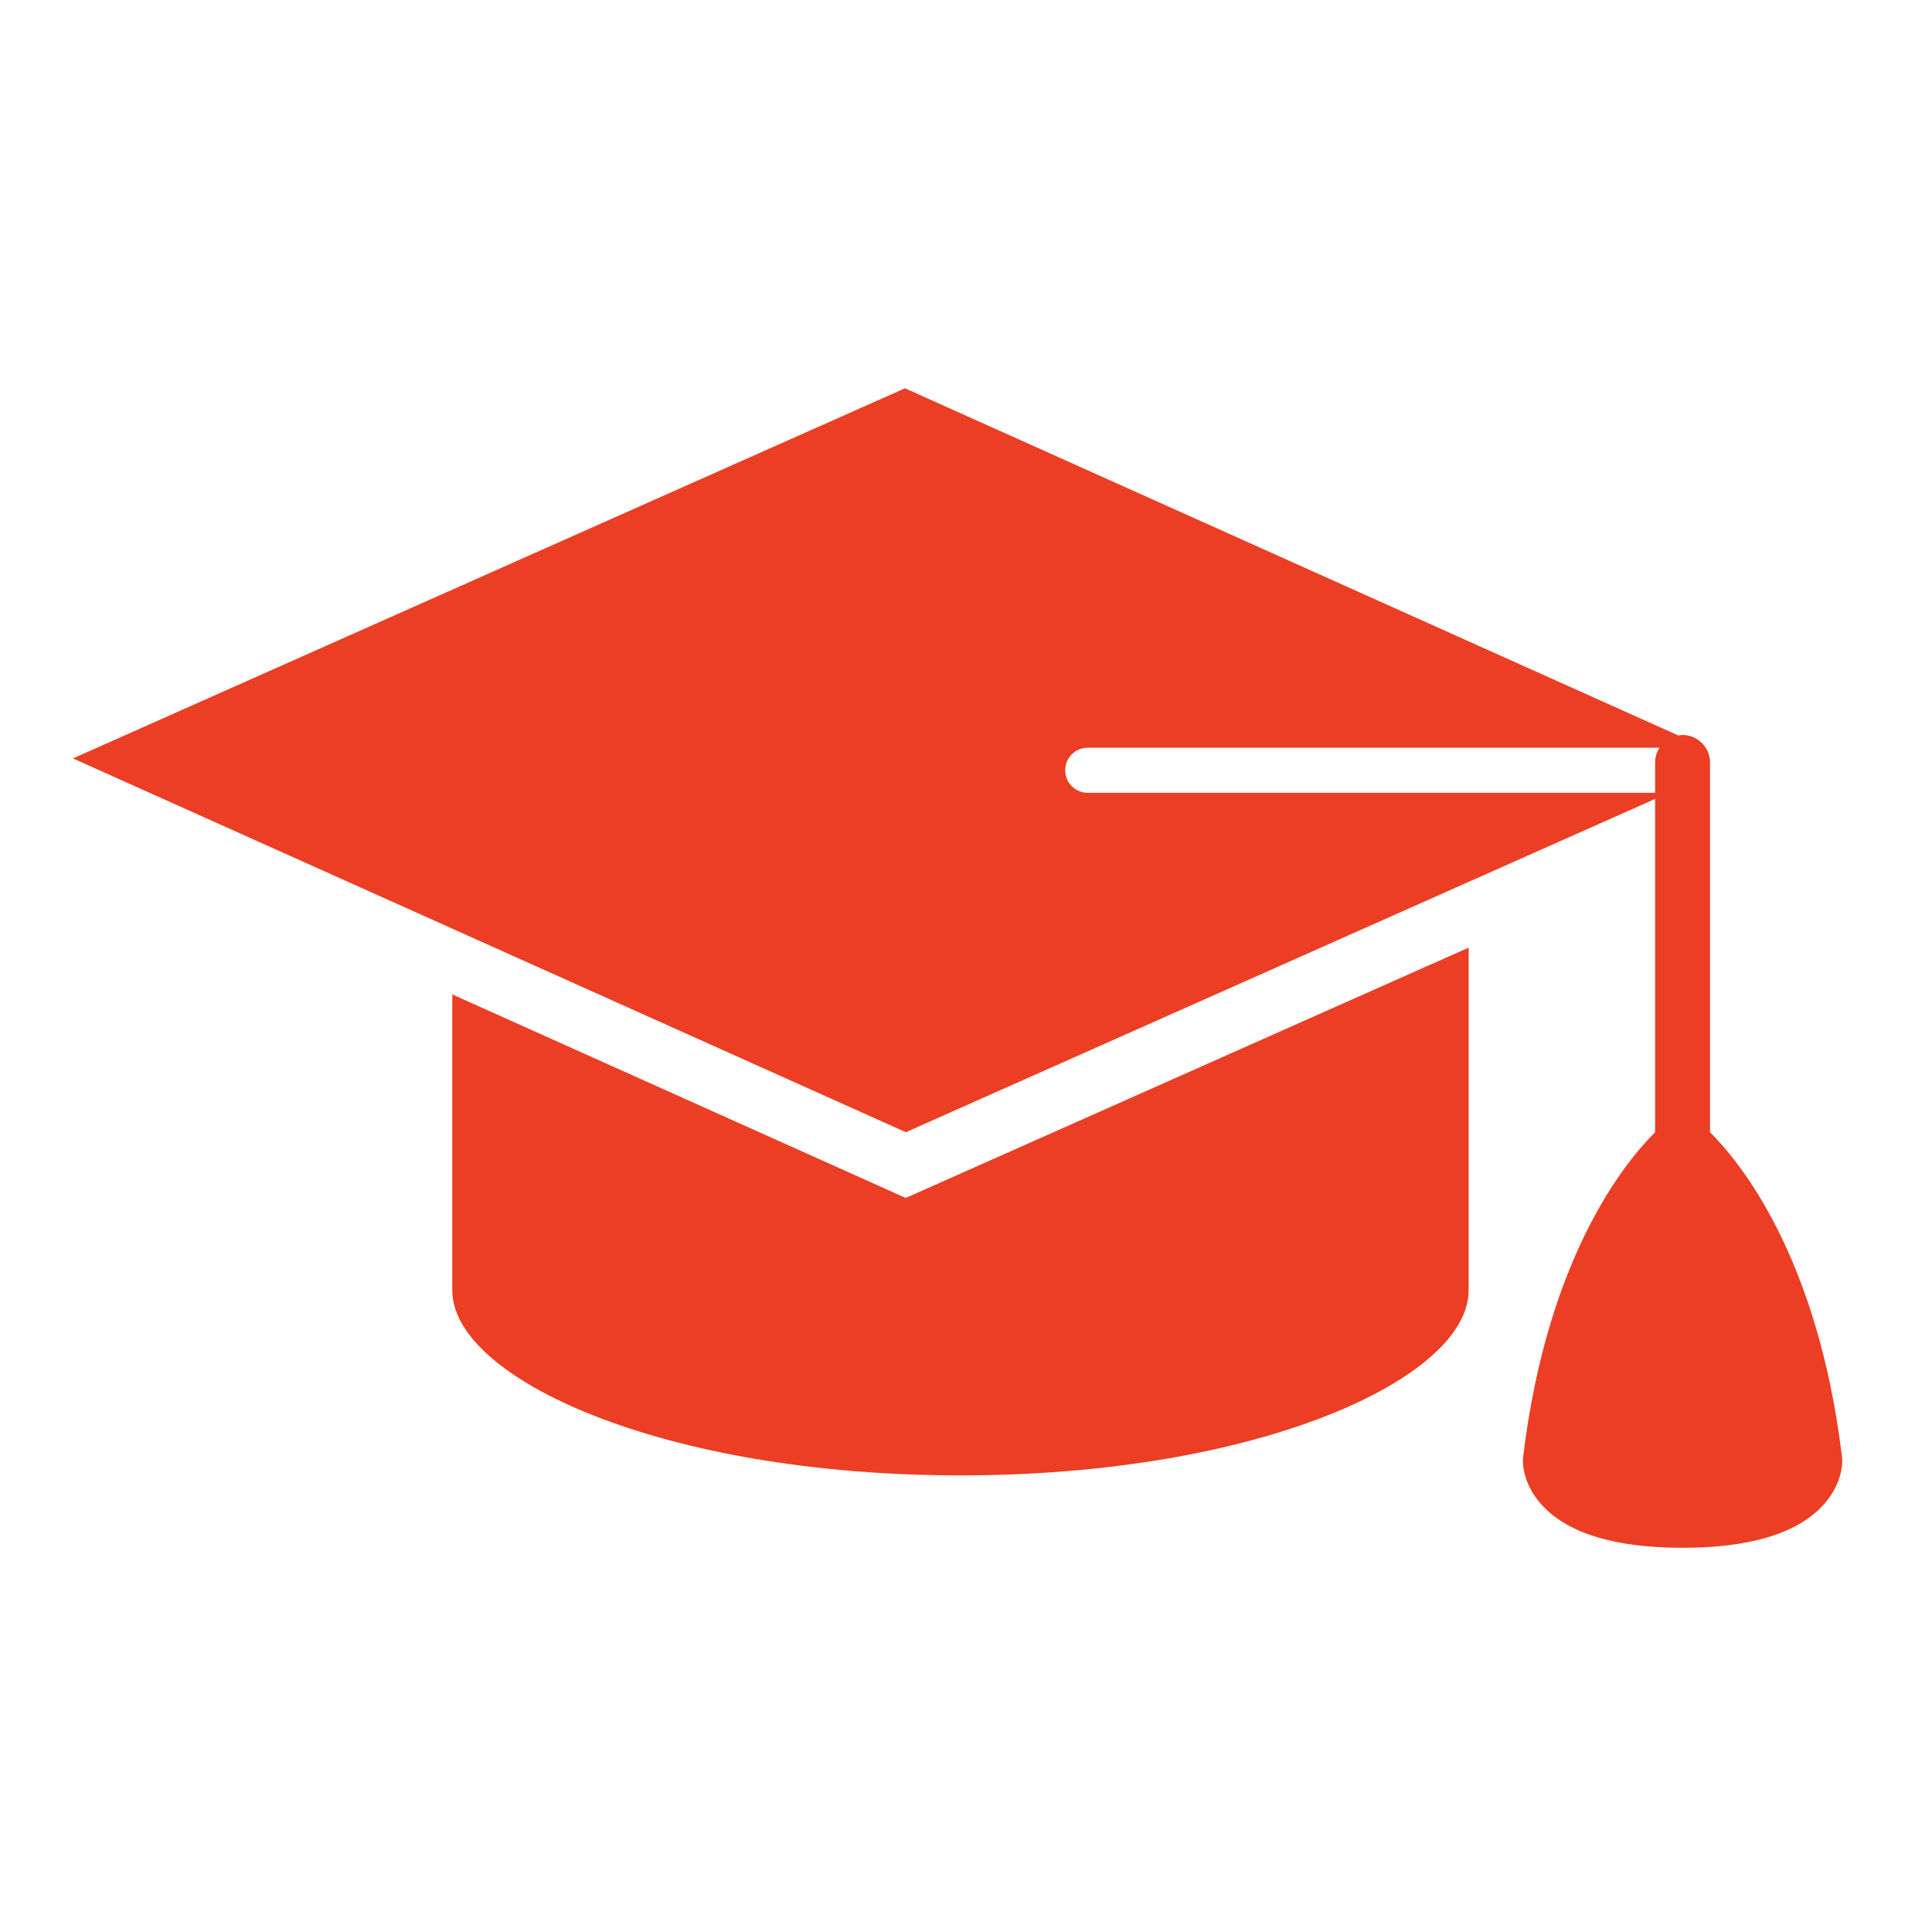
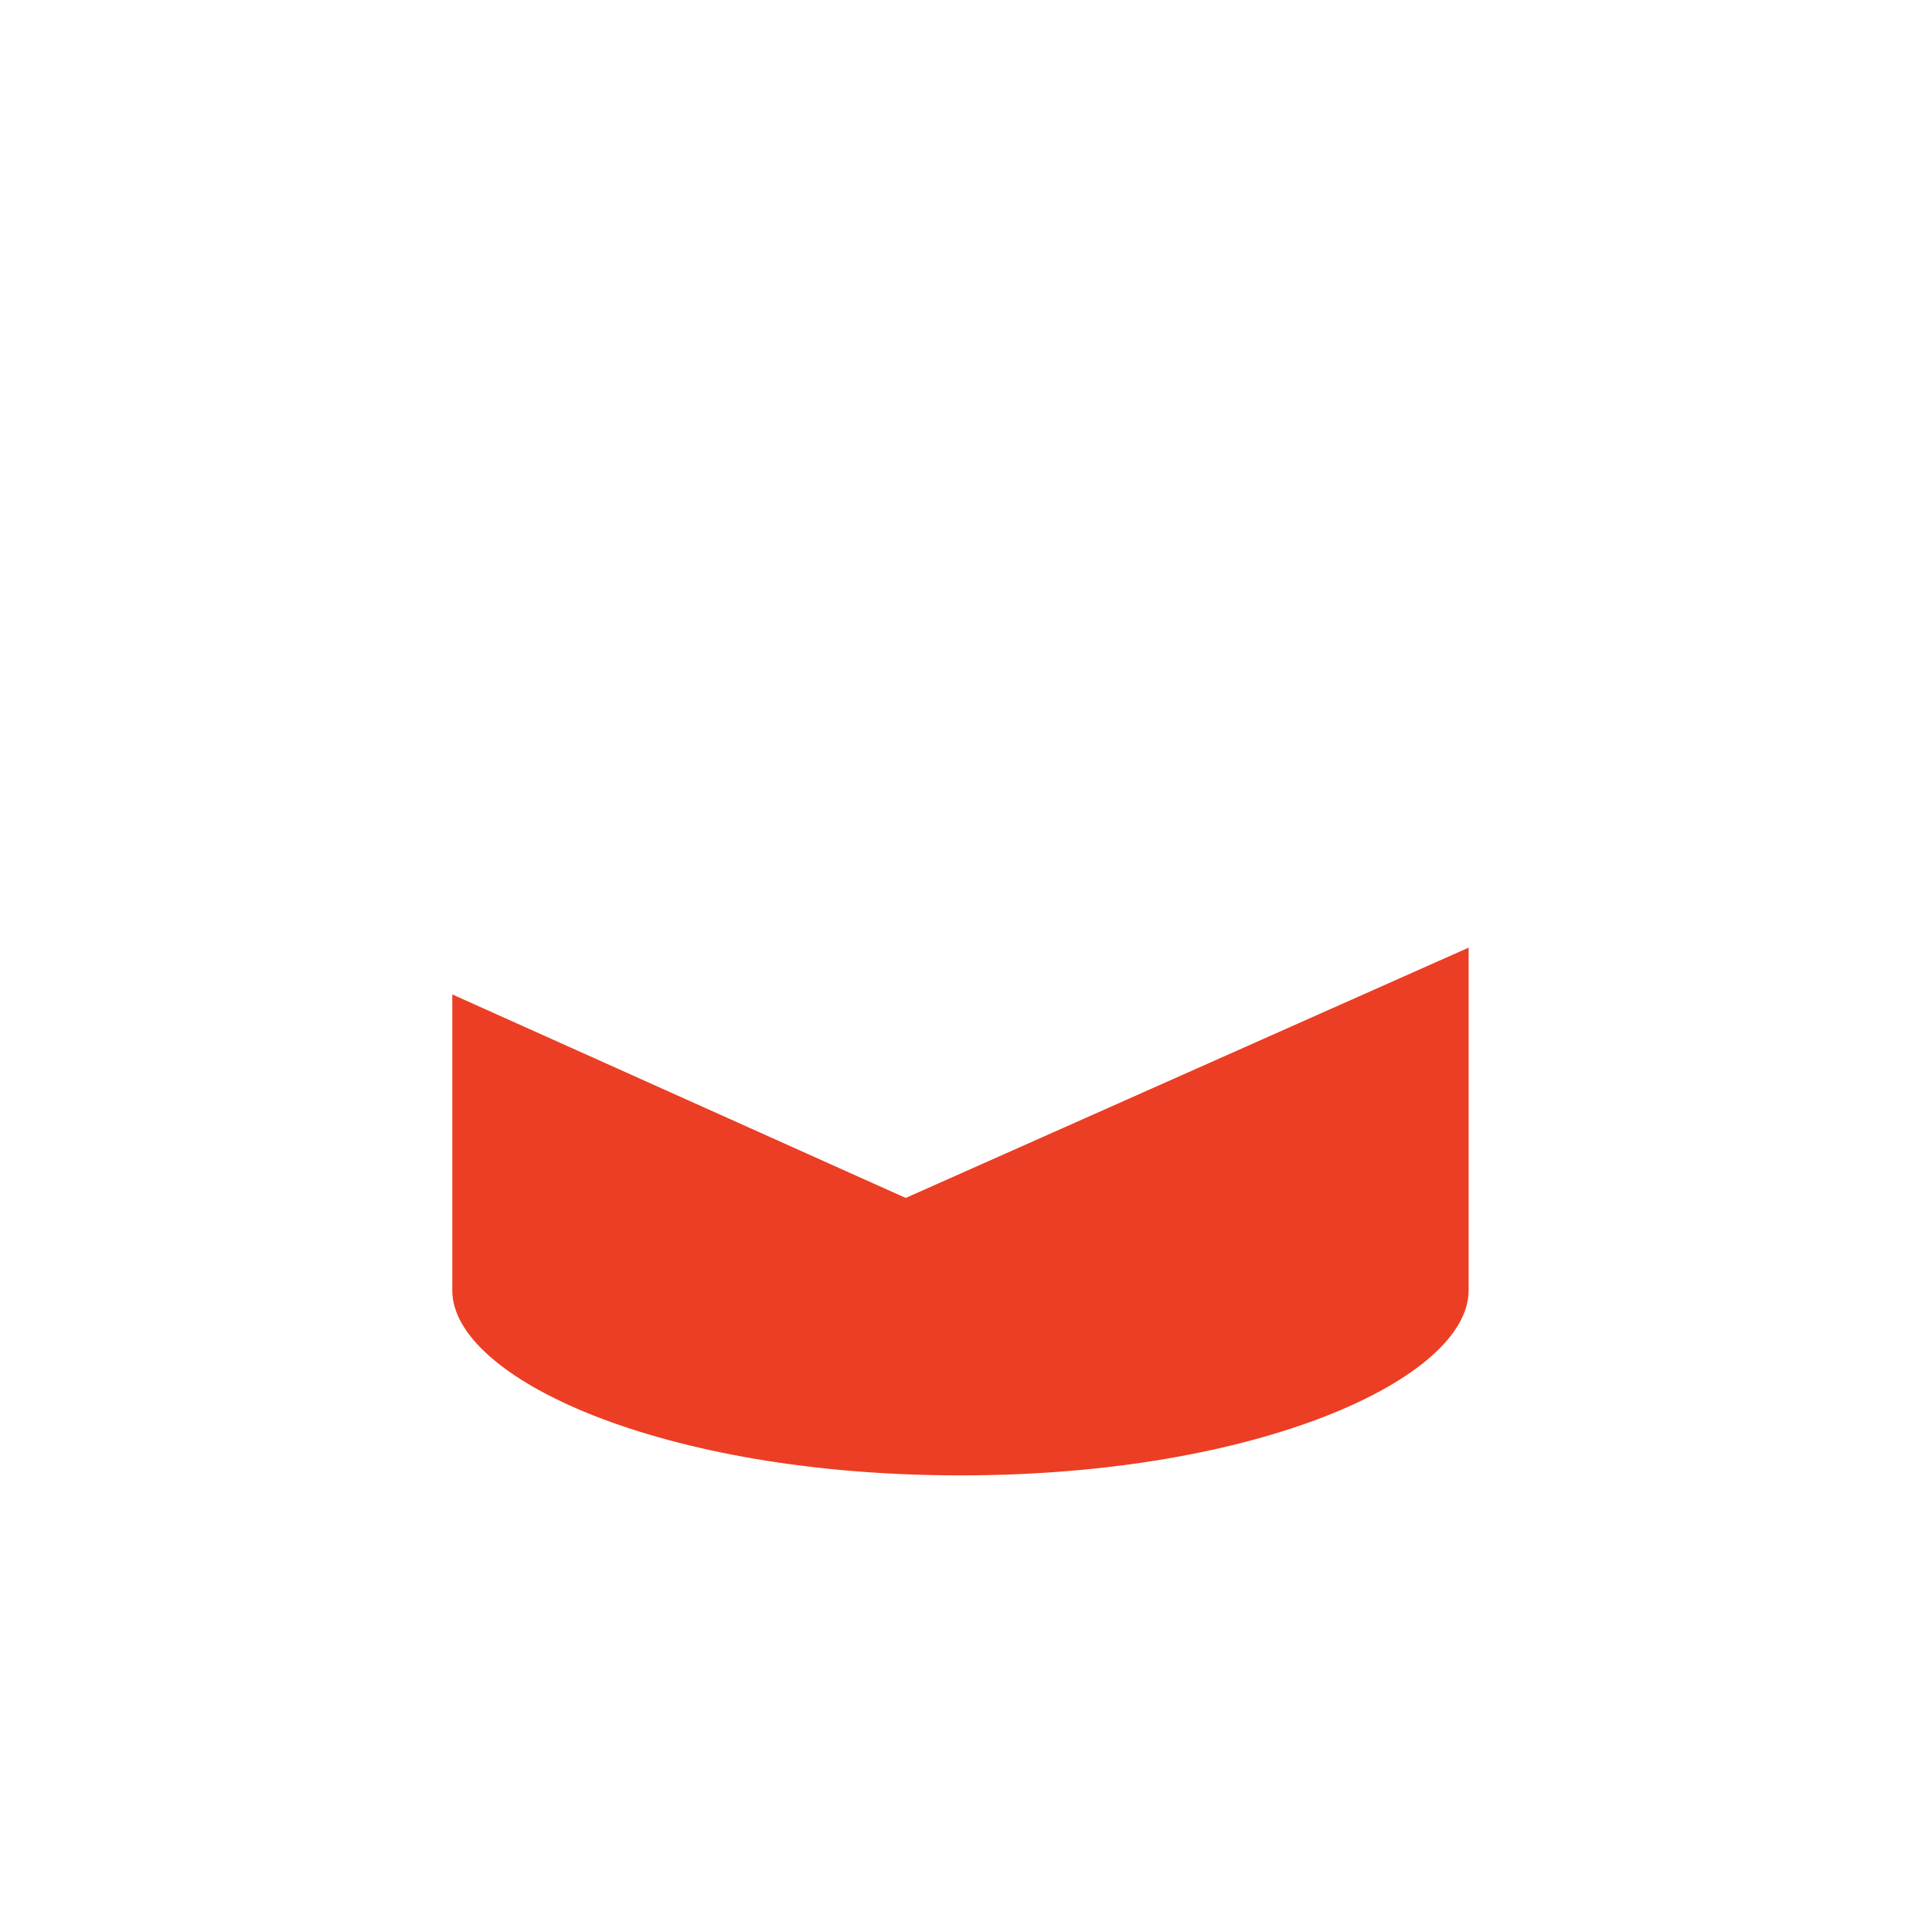
<svg xmlns="http://www.w3.org/2000/svg" width="38px" height="38px" version="1.1" xml:space="preserve" style="fill-rule:evenodd;clip-rule:evenodd;stroke-linejoin:round;stroke-miterlimit:2;">
  <g id="vzdelanie">
    <g>
      <path d="M8.896,19.559l0,5.824c0.001,1.719 4.106,3.636 9.995,3.636c5.888,-0 9.993,-1.917 9.995,-3.636l0,-6.744l-11.072,4.923l-8.918,-4.003" style="fill:#eb3e24;fill-rule:nonzero;" />
      <g>
-         <path d="M21.394,15.593c-0.245,0 -0.443,-0.198 -0.443,-0.443c-0,-0.245 0.198,-0.443 0.443,-0.443l11.245,-0c-0.053,0.084 -0.085,0.182 -0.085,0.29l-0,0.596l-11.16,0Zm14.837,13.073c-0.477,-3.974 -2.031,-5.836 -2.597,-6.396l-0,-7.273c-0,-0.108 -0.032,-0.206 -0.085,-0.29c-0.097,-0.15 -0.264,-0.251 -0.455,-0.251c-0.029,0 -0.057,0.005 -0.085,0.009l-15.209,-6.828l-16.365,7.28l16.382,7.352l14.737,-6.555l-0,6.556c-0.566,0.56 -2.12,2.422 -2.597,6.396c-0.001,0.016 -0.003,0.032 -0.003,0.047c-0.003,0.081 0.004,0.509 0.408,0.926c0.515,0.533 1.434,0.804 2.732,0.804c1.297,-0 2.217,-0.271 2.732,-0.803c0.404,-0.418 0.411,-0.846 0.408,-0.927c-0,-0.015 -0.001,-0.031 -0.003,-0.047" style="fill:#eb3e24;fill-rule:nonzero;" />
-       </g>
+         </g>
    </g>
    <rect x="0.648" y="0.853" width="36.374" height="36.374" style="fill:none;" />
  </g>
</svg>